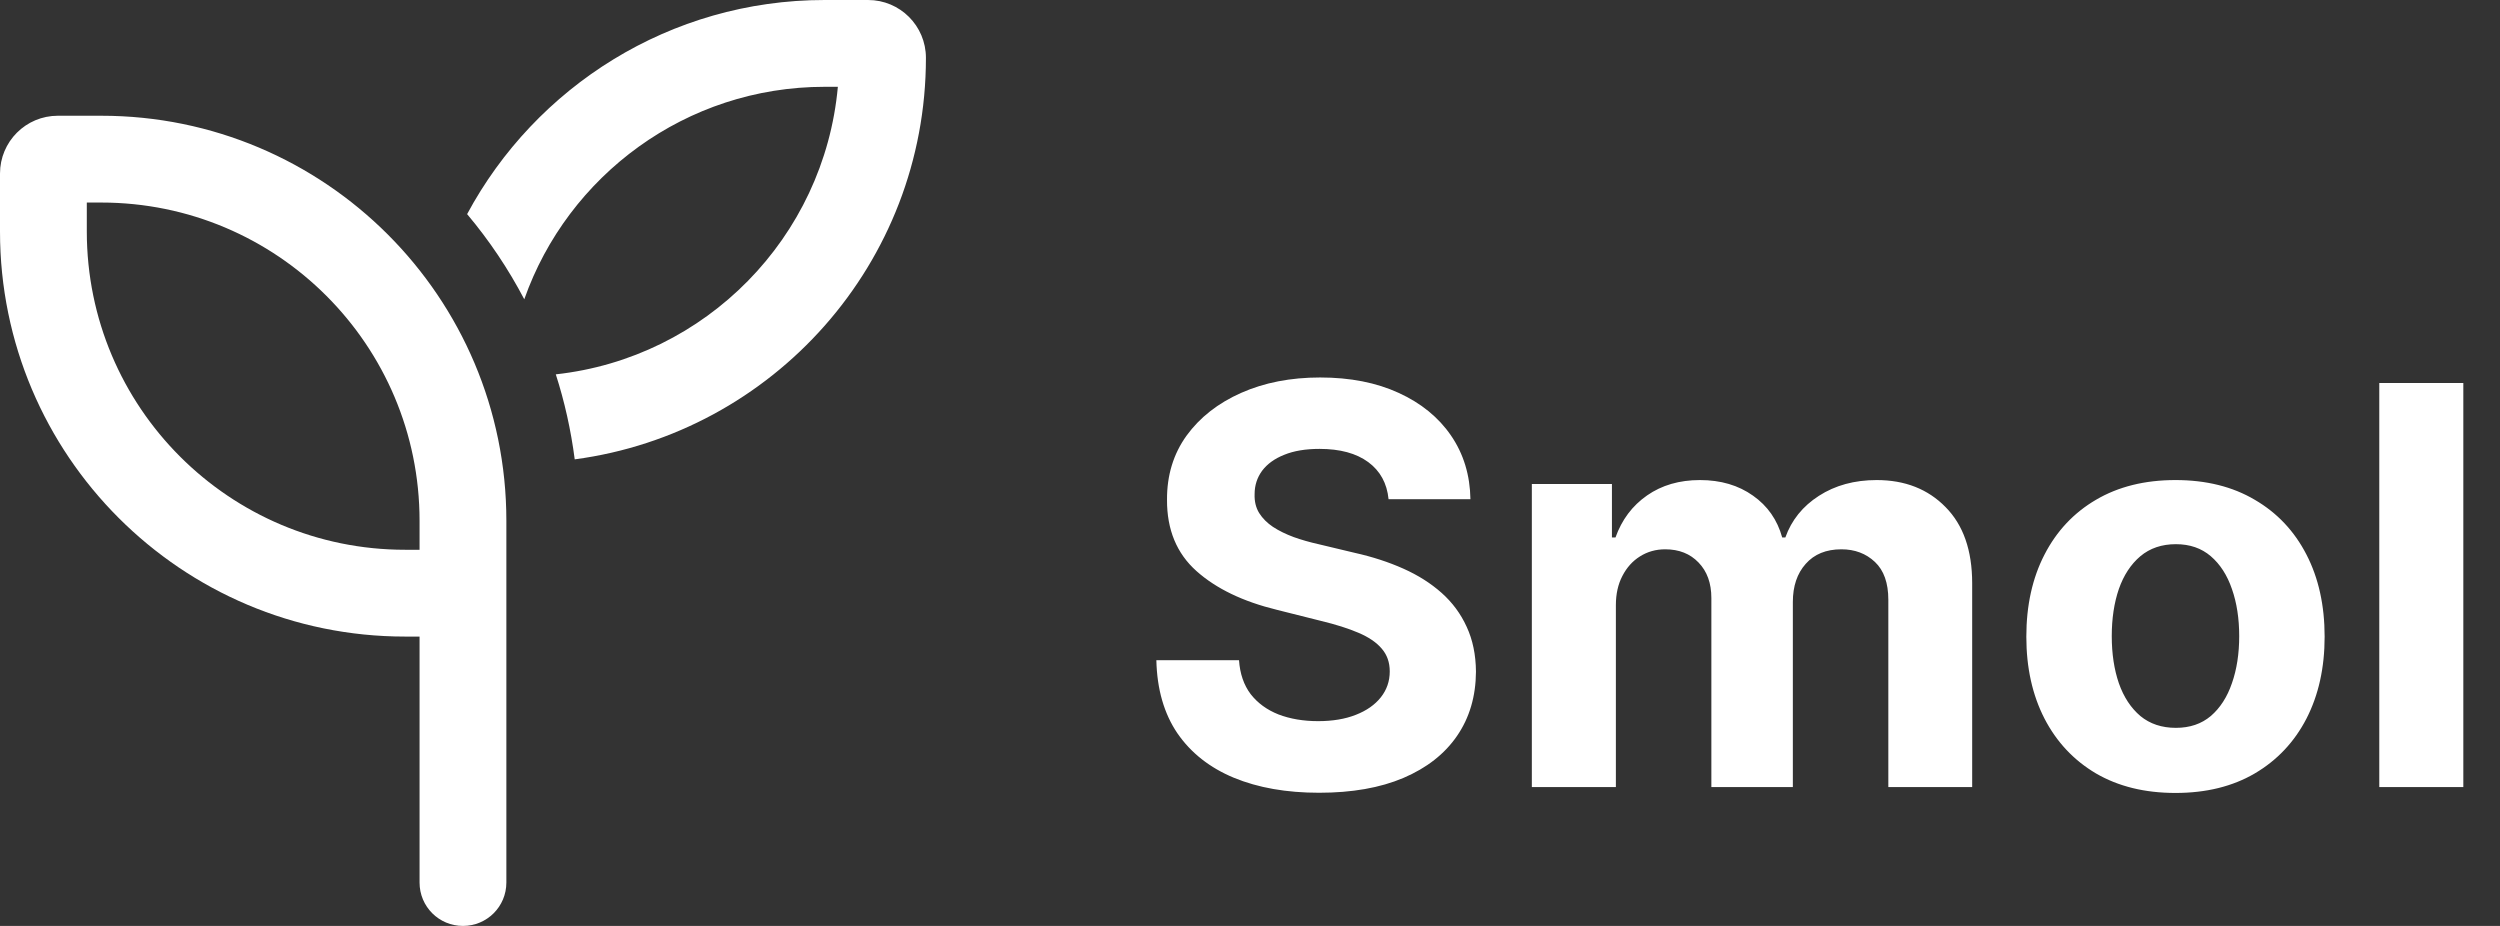
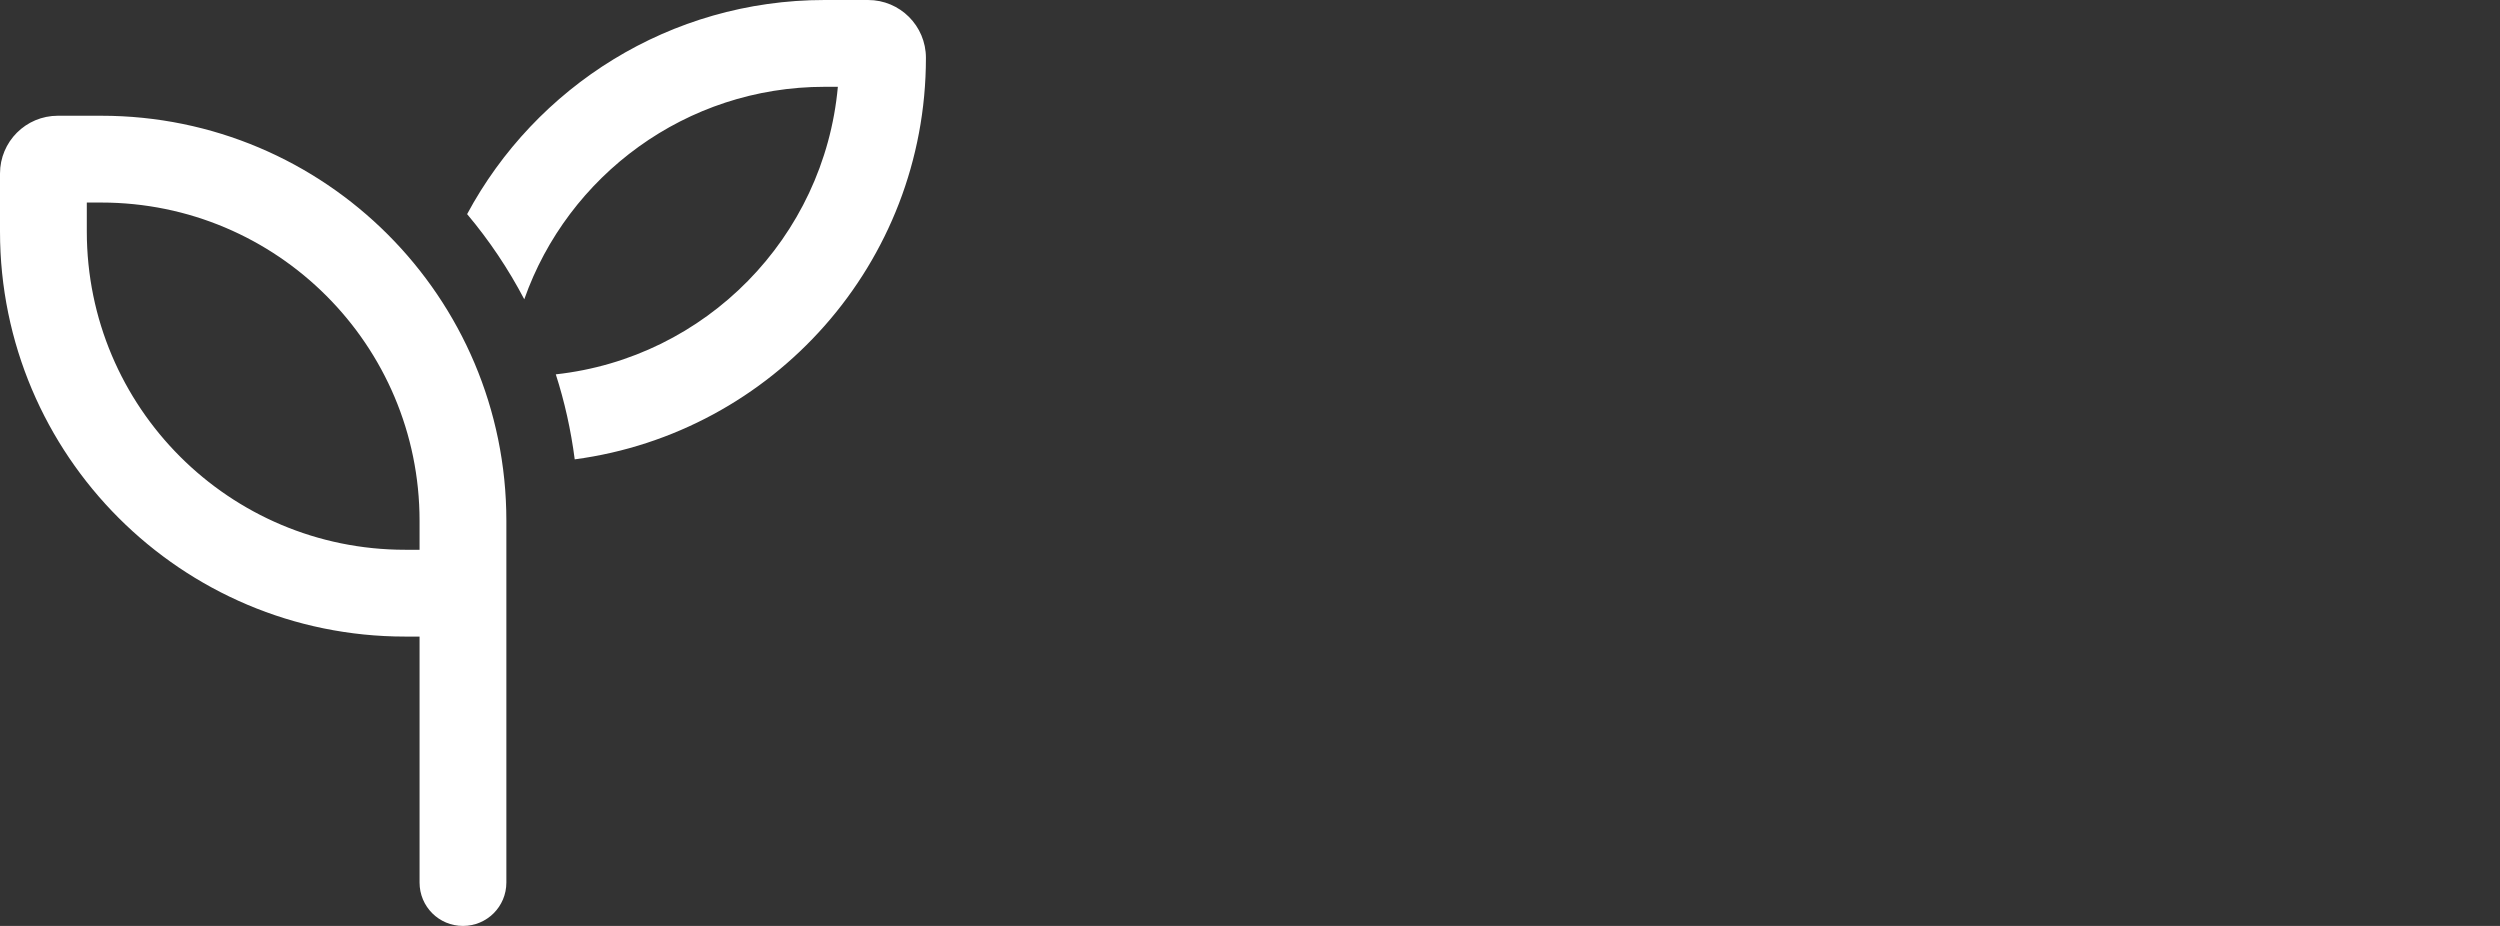
<svg xmlns="http://www.w3.org/2000/svg" width="216" height="80" viewBox="0 0 216 80" fill="none">
  <rect x="0" y="0" width="216" height="80" fill="#333333" stroke="none" />
-   <path d="M119.972 43.131C119.835 41.756 119.25 40.688 118.216 39.926C117.182 39.165 115.778 38.784 114.006 38.784C112.801 38.784 111.784 38.955 110.955 39.295C110.125 39.625 109.489 40.085 109.045 40.676C108.614 41.267 108.398 41.938 108.398 42.688C108.375 43.312 108.506 43.858 108.79 44.324C109.085 44.79 109.489 45.193 110 45.534C110.511 45.864 111.102 46.153 111.773 46.403C112.443 46.642 113.159 46.847 113.92 47.017L117.057 47.767C118.58 48.108 119.977 48.562 121.25 49.131C122.523 49.699 123.625 50.398 124.557 51.227C125.489 52.057 126.21 53.034 126.722 54.159C127.244 55.284 127.511 56.574 127.523 58.028C127.511 60.165 126.966 62.017 125.886 63.585C124.818 65.142 123.273 66.352 121.25 67.216C119.239 68.068 116.813 68.494 113.972 68.494C111.153 68.494 108.699 68.062 106.608 67.199C104.528 66.335 102.903 65.057 101.733 63.364C100.574 61.659 99.966 59.551 99.909 57.04H107.051C107.131 58.21 107.466 59.188 108.057 59.972C108.659 60.744 109.46 61.33 110.46 61.727C111.472 62.114 112.614 62.307 113.886 62.307C115.136 62.307 116.222 62.125 117.142 61.761C118.074 61.398 118.795 60.892 119.307 60.244C119.818 59.597 120.074 58.852 120.074 58.011C120.074 57.227 119.841 56.568 119.375 56.034C118.92 55.5 118.25 55.045 117.364 54.67C116.489 54.295 115.415 53.955 114.142 53.648L110.341 52.693C107.398 51.977 105.074 50.858 103.369 49.335C101.665 47.812 100.818 45.761 100.83 43.182C100.818 41.068 101.381 39.222 102.517 37.642C103.665 36.062 105.239 34.83 107.239 33.943C109.239 33.057 111.511 32.614 114.057 32.614C116.648 32.614 118.909 33.057 120.841 33.943C122.784 34.83 124.295 36.062 125.375 37.642C126.455 39.222 127.011 41.051 127.045 43.131H119.972ZM132.351 68V41.818H139.271V46.438H139.578C140.124 44.903 141.033 43.693 142.305 42.807C143.578 41.92 145.101 41.477 146.874 41.477C148.669 41.477 150.197 41.926 151.459 42.824C152.72 43.71 153.561 44.915 153.982 46.438H154.254C154.788 44.938 155.754 43.739 157.152 42.841C158.561 41.932 160.226 41.477 162.146 41.477C164.589 41.477 166.572 42.256 168.095 43.812C169.629 45.358 170.396 47.551 170.396 50.392V68H163.152V51.824C163.152 50.369 162.766 49.278 161.993 48.551C161.22 47.824 160.254 47.46 159.095 47.46C157.777 47.46 156.749 47.881 156.01 48.722C155.271 49.551 154.902 50.648 154.902 52.011V68H147.862V51.67C147.862 50.386 147.493 49.364 146.754 48.602C146.027 47.841 145.067 47.46 143.874 47.46C143.067 47.46 142.339 47.665 141.692 48.074C141.055 48.472 140.55 49.034 140.175 49.761C139.8 50.477 139.612 51.318 139.612 52.284V68H132.351ZM187.962 68.511C185.314 68.511 183.024 67.949 181.092 66.824C179.172 65.688 177.689 64.108 176.643 62.085C175.598 60.051 175.075 57.693 175.075 55.011C175.075 52.307 175.598 49.943 176.643 47.92C177.689 45.886 179.172 44.307 181.092 43.182C183.024 42.045 185.314 41.477 187.962 41.477C190.609 41.477 192.893 42.045 194.814 43.182C196.746 44.307 198.234 45.886 199.28 47.92C200.325 49.943 200.848 52.307 200.848 55.011C200.848 57.693 200.325 60.051 199.28 62.085C198.234 64.108 196.746 65.688 194.814 66.824C192.893 67.949 190.609 68.511 187.962 68.511ZM187.996 62.886C189.2 62.886 190.206 62.545 191.013 61.864C191.82 61.17 192.428 60.227 192.837 59.034C193.257 57.841 193.467 56.483 193.467 54.96C193.467 53.438 193.257 52.08 192.837 50.886C192.428 49.693 191.82 48.75 191.013 48.057C190.206 47.364 189.2 47.017 187.996 47.017C186.78 47.017 185.757 47.364 184.928 48.057C184.109 48.75 183.49 49.693 183.07 50.886C182.661 52.08 182.456 53.438 182.456 54.96C182.456 56.483 182.661 57.841 183.07 59.034C183.49 60.227 184.109 61.17 184.928 61.864C185.757 62.545 186.78 62.886 187.996 62.886ZM212.831 33.091V68H205.57V33.091H212.831Z" fill="white" />
  <path d="M48.016 32.344C60.969 30.922 71.203 20.531 72.391 7.5H71.25C59.266 7.5 49.062 15.172 45.297 25.859C43.922 23.234 42.266 20.766 40.359 18.5C46.266 7.5 57.891 0 71.25 0H75C77.766 0 80 2.234 80 5C80 22.75 66.781 37.406 49.656 39.688C49.328 37.156 48.781 34.703 48.016 32.328V32.344ZM7.5 17.5V20C7.5 35.188 19.812 47.5 35 47.5H36.25V45C36.25 29.812 23.938 17.5 8.75 17.5H7.5ZM43.75 45V47.5V55V76.25C43.75 78.328 42.078 80 40 80C37.922 80 36.25 78.328 36.25 76.25V55H35C15.672 55 0 39.328 0 20V15C0 12.234 2.234 10 5 10H8.75C28.078 10 43.75 25.672 43.75 45Z" fill="white" />
</svg>